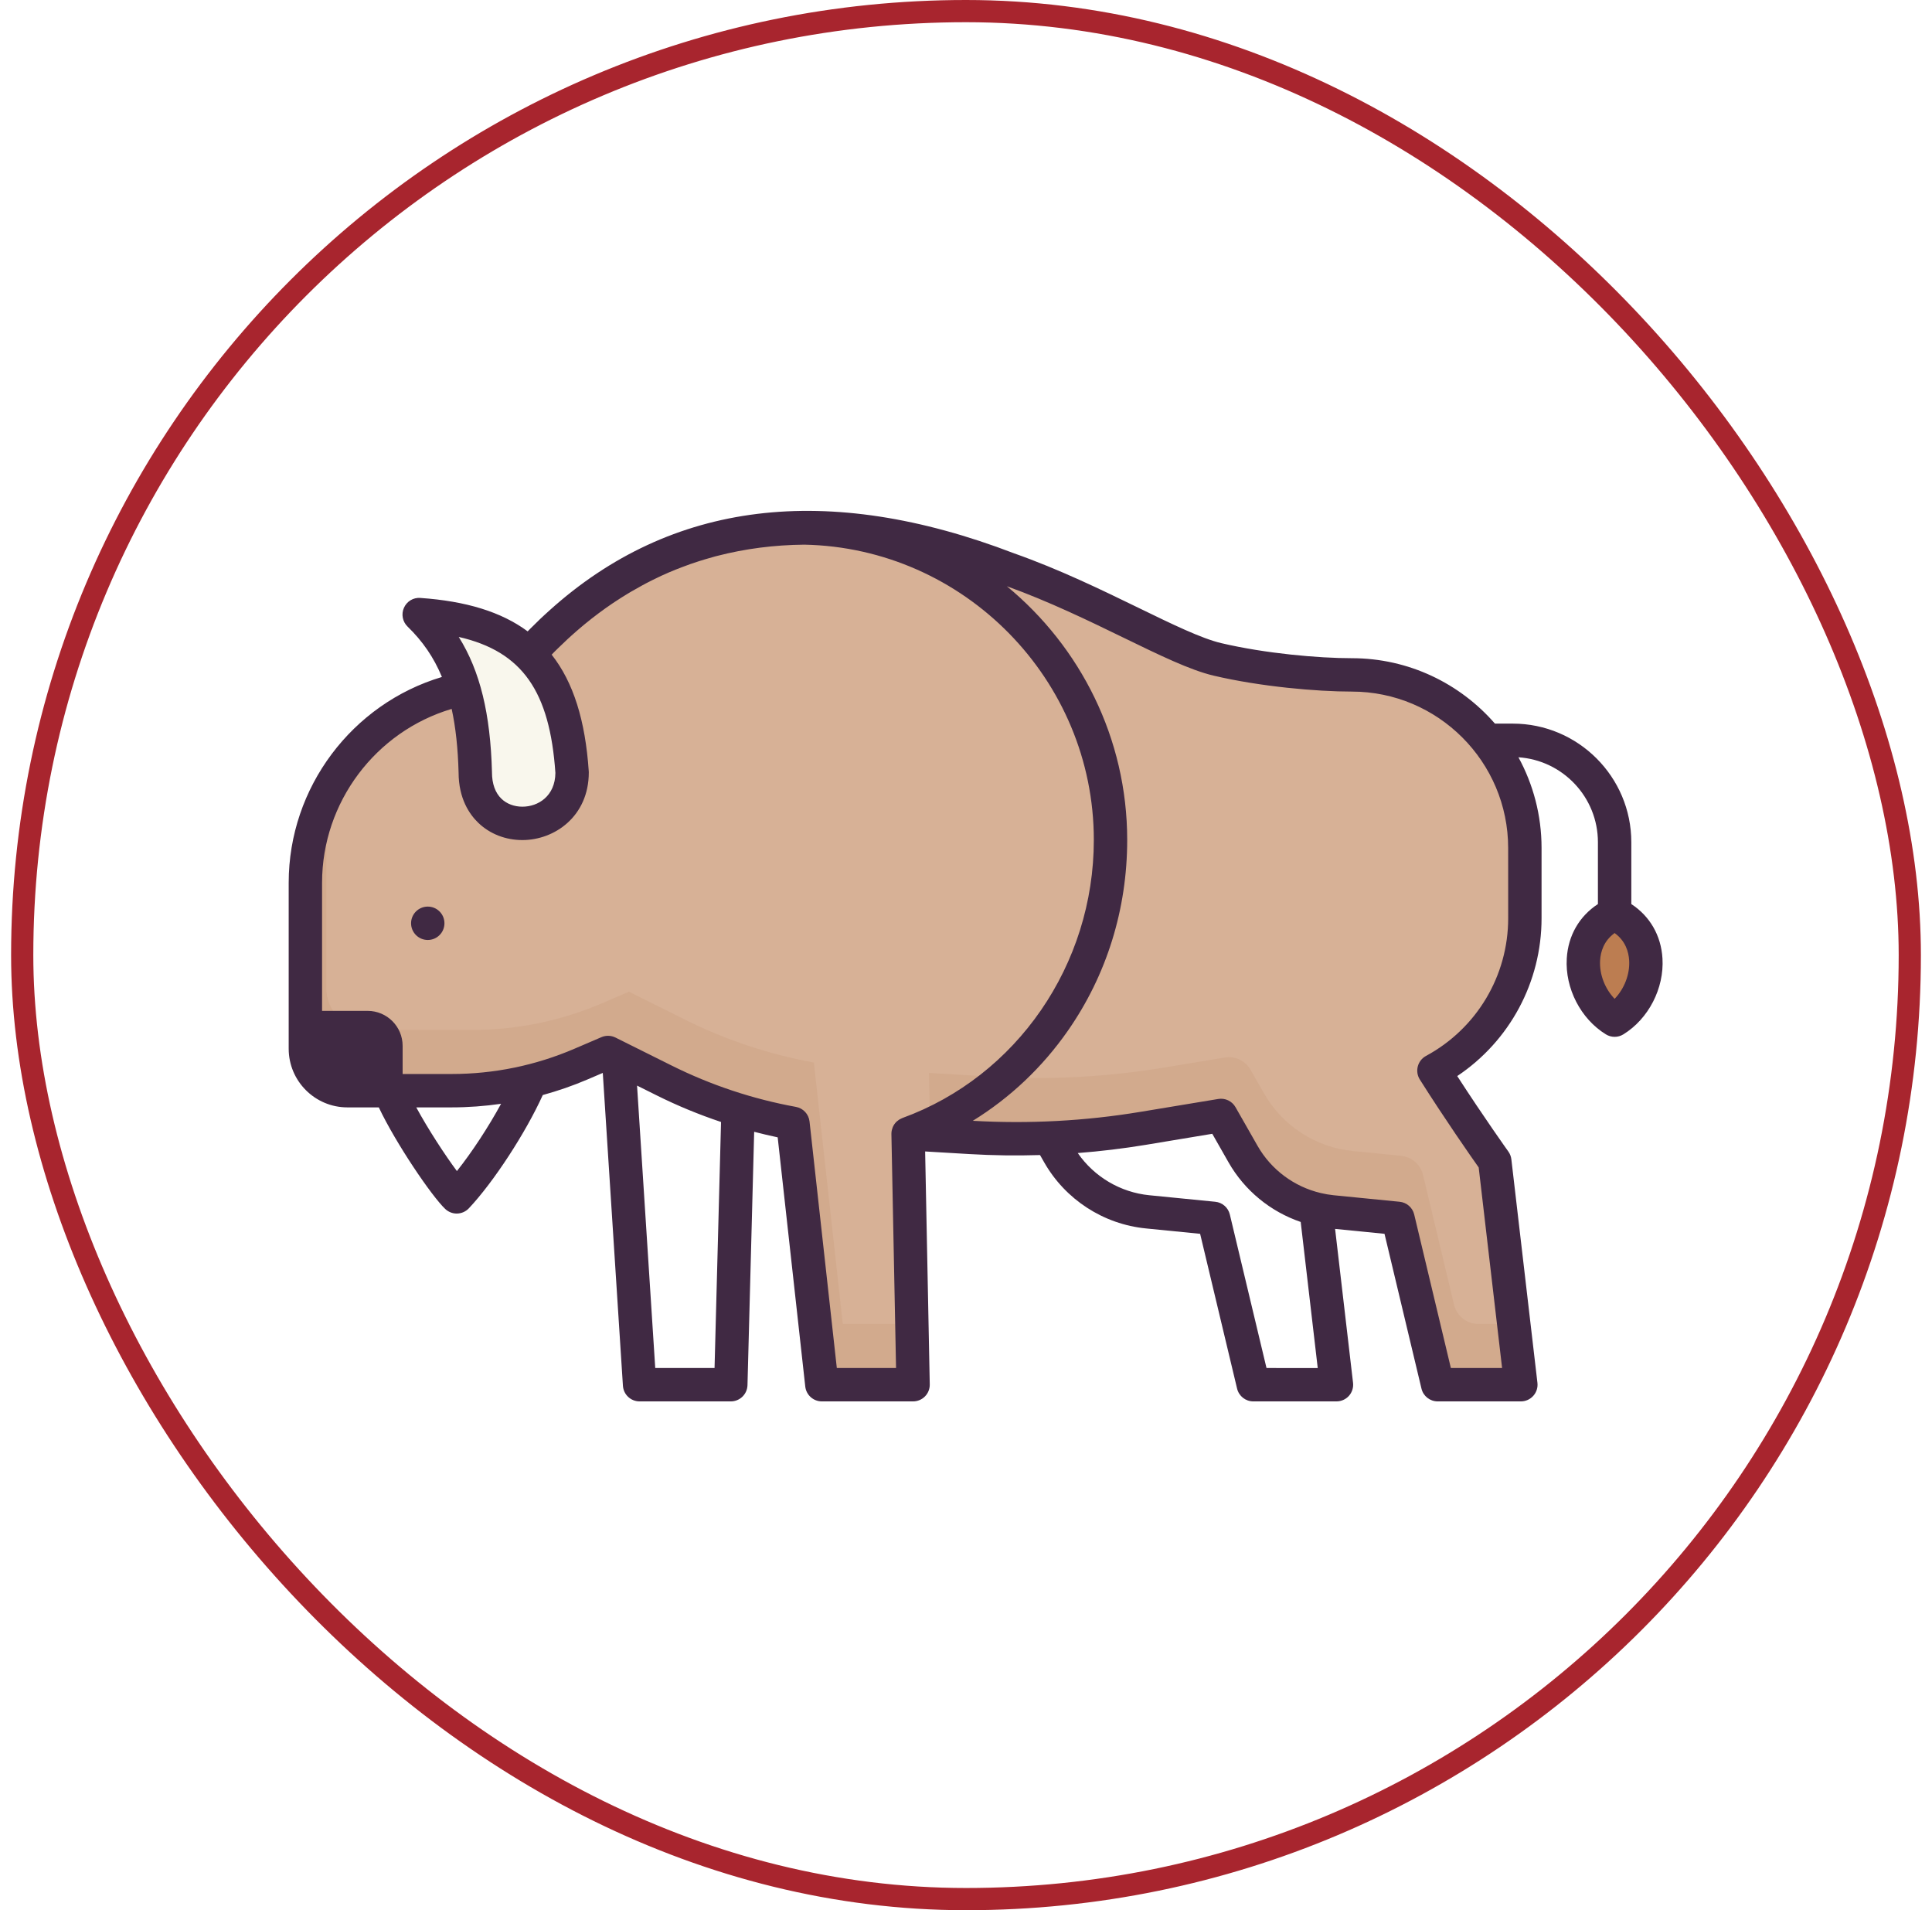
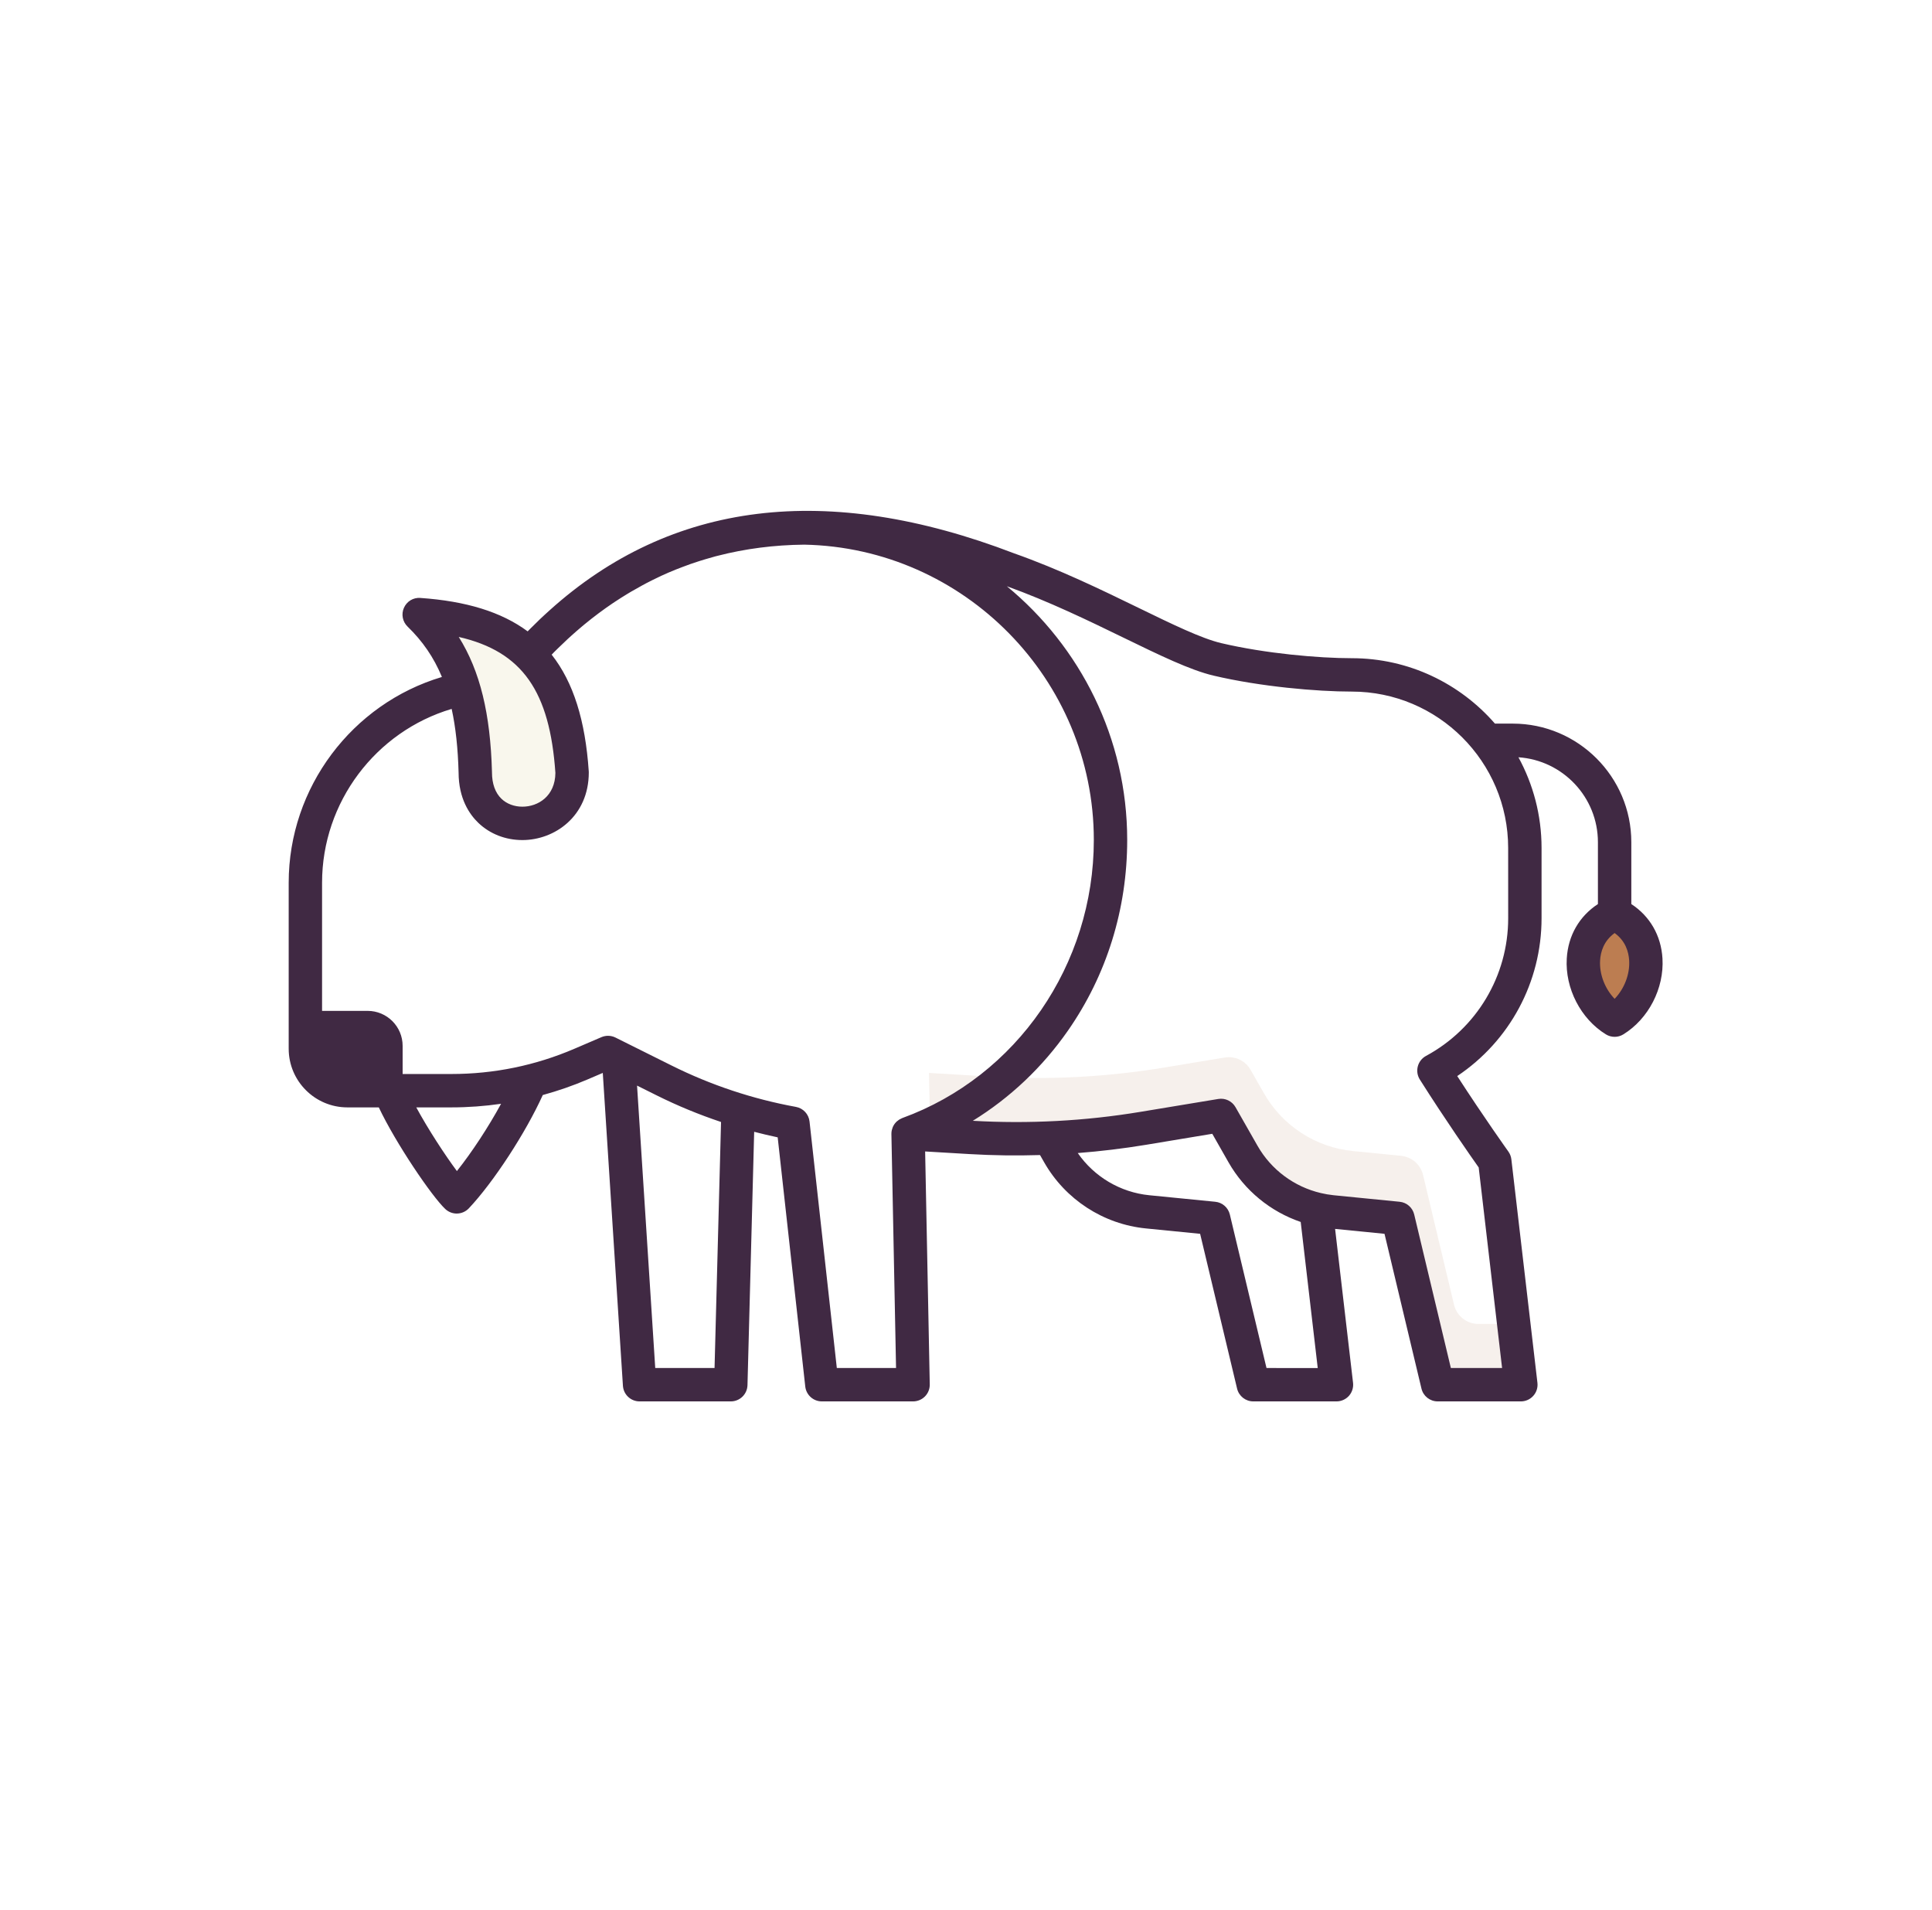
<svg xmlns="http://www.w3.org/2000/svg" width="87" height="86" viewBox="0 0 87 86" fill="none">
-   <rect x="1" y="0.5" width="85" height="85" rx="42.5" stroke="#A8252E" />
  <path d="M72.708 41.142C70.638 42.101 71.028 44.894 72.708 45.929C74.387 44.894 74.778 42.101 72.708 41.142Z" fill="#BC7D51" />
-   <path d="M68.666 41.342V38.178C68.666 33.874 65.177 30.384 60.872 30.384C59.243 30.384 56.8 30.151 54.822 29.686C52.845 29.221 49.355 27.011 45.4 25.614C33.883 21.194 26.903 25.382 22.665 30.828C17.742 30.828 13.752 34.818 13.752 39.741V47.215C13.752 48.258 14.598 49.105 15.641 49.105H20.329C22.337 49.105 24.323 48.696 26.168 47.904L27.381 47.384L29.907 48.643C31.743 49.559 33.696 50.206 35.707 50.573L37.01 62.342H41.117L40.892 51.041L43.698 51.208C46.299 51.362 48.909 51.225 51.479 50.799L54.983 50.218L55.976 51.959C56.811 53.423 58.304 54.392 59.981 54.558L62.952 54.852L64.741 62.342H68.485L67.312 52.281C67.312 52.281 65.952 50.382 64.572 48.201C67.035 46.872 68.666 44.273 68.666 41.342Z" fill="#BC7D51" fill-opacity="0.6" />
-   <path d="M37.952 59.606L36.649 47.837C34.639 47.471 32.685 46.823 30.849 45.907L28.323 44.648L27.11 45.169C25.265 45.96 23.279 46.369 21.271 46.369H16.584C15.54 46.369 14.694 45.523 14.694 44.479V37.005C14.694 36.493 14.739 35.991 14.822 35.503C14.139 36.763 13.752 38.207 13.752 39.741V47.215C13.752 48.259 14.598 49.105 15.641 49.105H20.329C22.337 49.105 24.323 48.697 26.168 47.905L27.38 47.385L29.907 48.644C31.743 49.559 33.696 50.207 35.706 50.573L37.009 62.342H41.117L41.062 59.606H37.952Z" fill="#A5683D" fill-opacity="0.1" />
  <path d="M65.476 58.74L64.081 52.897C63.969 52.43 63.573 52.085 63.095 52.037L60.923 51.822C59.246 51.656 57.753 50.687 56.918 49.223L56.314 48.164C56.081 47.754 55.616 47.533 55.151 47.611L52.422 48.063C49.851 48.489 47.241 48.626 44.64 48.472L41.834 48.305L41.89 51.101L43.698 51.208C46.299 51.362 48.909 51.225 51.479 50.799L54.983 50.218L55.976 51.959C56.811 53.423 58.304 54.392 59.981 54.558L62.952 54.852L64.74 62.342H68.485L68.166 59.606H66.572C66.051 59.606 65.597 59.248 65.476 58.74Z" fill="#A5683D" fill-opacity="0.1" />
  <path d="M40.892 54.198L41.054 62.342H41.117L40.955 54.202L40.892 54.198Z" fill="#E29866" />
  <path d="M40.892 54.593L41.046 62.342H41.117L40.962 54.566C40.938 54.575 40.916 54.584 40.892 54.593Z" fill="#B77141" />
  <path d="M21.402 34.774C21.313 31.495 20.625 29.364 18.876 27.67C23.371 27.982 25.434 29.91 25.762 34.774C25.762 37.725 21.402 37.943 21.402 34.774Z" fill="#F9F7ED" />
  <path d="M74.863 43.152C74.802 42.119 74.297 41.249 73.46 40.702V37.918C73.46 34.974 71.064 32.578 68.12 32.578H67.319C65.751 30.776 63.443 29.633 60.872 29.633C59.381 29.633 56.985 29.423 54.995 28.955C54.103 28.745 52.784 28.103 51.257 27.36C49.591 26.55 47.705 25.632 45.66 24.91C37.245 21.683 30.222 22.55 24.749 27.477C24.674 27.544 24.599 27.612 24.525 27.681C24.455 27.745 24.386 27.809 24.317 27.875C24.173 28.012 24.03 28.153 23.888 28.296C23.845 28.339 23.803 28.382 23.761 28.425C22.575 27.546 20.983 27.063 18.929 26.92C18.608 26.895 18.319 27.075 18.19 27.364C18.061 27.652 18.127 27.99 18.354 28.21C19.028 28.863 19.536 29.596 19.9 30.478C15.855 31.684 13 35.453 13 39.741V47.215C13 48.671 14.185 49.856 15.642 49.856H17.058C17.822 51.471 19.443 53.857 20.05 54.43C20.19 54.562 20.375 54.636 20.566 54.636C20.573 54.636 20.581 54.635 20.588 54.635C20.787 54.63 20.976 54.545 21.113 54.4C22.229 53.217 23.679 50.987 24.442 49.3C25.128 49.111 25.803 48.879 26.465 48.595L27.144 48.304L28.051 62.39C28.077 62.786 28.405 63.093 28.801 63.093H32.908C33.316 63.093 33.649 62.769 33.66 62.362L33.961 50.955C34.312 51.045 34.665 51.131 35.02 51.205L36.262 62.425C36.305 62.805 36.626 63.093 37.01 63.093H41.117C41.318 63.093 41.512 63.012 41.653 62.868C41.795 62.724 41.872 62.529 41.868 62.327L41.66 51.84L43.654 51.958C44.712 52.021 45.773 52.034 46.833 52.002L47.021 52.331C47.974 54.004 49.688 55.117 51.605 55.306L54.043 55.548L55.707 62.516C55.788 62.855 56.09 63.093 56.438 63.093H60.183C60.398 63.093 60.602 63.002 60.745 62.842C60.887 62.681 60.954 62.468 60.929 62.255L60.121 55.327L62.346 55.548L64.01 62.516C64.09 62.855 64.393 63.093 64.741 63.093H68.486C68.7 63.093 68.904 63.002 69.047 62.841C69.19 62.681 69.257 62.468 69.232 62.255L68.058 52.194C68.043 52.068 67.997 51.947 67.923 51.844C67.911 51.827 66.821 50.303 65.621 48.446C67.981 46.869 69.418 44.215 69.418 41.341V38.178C69.418 36.7 69.04 35.308 68.377 34.094C70.372 34.227 71.956 35.889 71.956 37.917V40.702C71.119 41.249 70.614 42.118 70.553 43.152C70.473 44.497 71.181 45.87 72.314 46.568C72.434 46.642 72.571 46.68 72.708 46.68C72.845 46.68 72.981 46.643 73.102 46.568C74.235 45.87 74.943 44.497 74.863 43.152ZM25.01 34.798C24.999 35.842 24.235 36.318 23.524 36.318C23.156 36.318 22.821 36.192 22.581 35.962C22.302 35.695 22.154 35.284 22.154 34.774C22.154 34.767 22.154 34.76 22.154 34.754C22.083 32.139 21.622 30.216 20.658 28.676C23.534 29.334 24.758 31.14 25.01 34.798ZM20.575 52.723C20.041 52.005 19.285 50.85 18.745 49.856H20.329C21.082 49.856 21.828 49.8 22.564 49.694C21.994 50.741 21.251 51.874 20.575 52.723ZM32.177 61.59H29.506L28.687 48.875L29.572 49.316C30.509 49.783 31.478 50.181 32.469 50.513L32.177 61.59ZM37.683 61.59L36.454 50.49C36.417 50.16 36.168 49.893 35.842 49.834C33.894 49.479 32.01 48.852 30.242 47.971L27.716 46.712C27.518 46.614 27.287 46.607 27.084 46.694L25.872 47.214C24.111 47.97 22.246 48.353 20.329 48.353H18.131V47.087C18.131 46.217 17.426 45.511 16.555 45.511H14.503V39.741C14.503 36.116 16.919 32.931 20.339 31.916C20.52 32.745 20.621 33.688 20.651 34.785C20.654 35.953 21.137 36.66 21.542 37.048C22.063 37.547 22.767 37.821 23.524 37.821C24.973 37.821 26.514 36.753 26.514 34.774C26.514 34.757 26.513 34.74 26.512 34.723C26.358 32.445 25.824 30.72 24.842 29.474C24.883 29.431 24.924 29.387 24.966 29.345C25.02 29.29 25.075 29.238 25.129 29.185C25.27 29.046 25.413 28.909 25.557 28.776C25.616 28.722 25.674 28.669 25.733 28.616C25.886 28.479 26.039 28.345 26.194 28.215C26.241 28.177 26.287 28.137 26.333 28.099C26.747 27.759 27.17 27.443 27.603 27.151C27.636 27.129 27.669 27.108 27.702 27.086C27.883 26.966 28.064 26.851 28.248 26.74C28.303 26.706 28.358 26.674 28.413 26.641C28.581 26.543 28.749 26.448 28.919 26.356C28.977 26.324 29.036 26.292 29.095 26.261C29.283 26.163 29.472 26.069 29.663 25.979C29.701 25.962 29.737 25.942 29.775 25.925C29.991 25.825 30.209 25.732 30.43 25.643C30.531 25.602 30.634 25.564 30.736 25.525C30.854 25.48 30.972 25.436 31.091 25.394C31.221 25.349 31.352 25.305 31.484 25.263C31.569 25.236 31.654 25.21 31.74 25.184C31.895 25.138 32.05 25.092 32.207 25.05C32.241 25.041 32.276 25.033 32.311 25.024C33.557 24.703 34.861 24.534 36.221 24.521C43.421 24.665 49.256 30.599 49.256 37.816C49.256 43.429 45.791 48.46 40.635 50.335C40.626 50.338 40.618 50.343 40.609 50.347C40.574 50.361 40.541 50.377 40.51 50.396C40.496 50.404 40.484 50.413 40.471 50.422C40.443 50.441 40.417 50.461 40.392 50.483C40.385 50.489 40.378 50.493 40.371 50.499C40.367 50.503 40.365 50.508 40.361 50.511C40.328 50.544 40.298 50.579 40.272 50.617C40.27 50.62 40.269 50.622 40.268 50.624C40.243 50.661 40.223 50.699 40.205 50.739C40.2 50.752 40.196 50.765 40.191 50.778C40.179 50.81 40.169 50.843 40.161 50.876C40.158 50.889 40.155 50.902 40.152 50.916C40.145 50.962 40.14 51.008 40.141 51.056L40.35 61.59L37.683 61.59ZM57.032 61.59L55.381 54.678C55.306 54.366 55.043 54.136 54.724 54.105L51.753 53.811C50.449 53.681 49.272 52.98 48.533 51.912C49.561 51.832 50.586 51.709 51.603 51.541L54.59 51.045L55.323 52.332C56.049 53.604 57.213 54.55 58.572 55.014L59.339 61.591L57.032 61.59ZM67.915 41.342C67.915 43.933 66.497 46.308 64.215 47.539C64.031 47.638 63.898 47.809 63.845 48.011C63.792 48.212 63.825 48.427 63.937 48.603C65.084 50.416 66.23 52.055 66.587 52.56L67.641 61.59H65.334L63.683 54.678C63.609 54.366 63.345 54.136 63.026 54.105L60.055 53.811C59.858 53.791 59.664 53.757 59.474 53.712C59.472 53.712 59.471 53.712 59.47 53.711C58.279 53.429 57.243 52.664 56.629 51.587L55.636 49.846C55.48 49.573 55.171 49.425 54.86 49.477L51.356 50.057C48.867 50.47 46.326 50.605 43.806 50.46C45.484 49.425 46.939 48.053 48.09 46.401C49.836 43.897 50.759 40.928 50.759 37.817C50.759 33.234 48.644 29.117 45.341 26.394C47.237 27.078 49.02 27.944 50.599 28.712C52.207 29.494 53.595 30.17 54.65 30.418C56.758 30.914 59.293 31.136 60.871 31.136C64.755 31.136 67.914 34.295 67.914 38.178L67.915 41.342ZM72.708 44.969C72.274 44.519 72.017 43.866 72.054 43.241C72.076 42.859 72.215 42.363 72.708 42.007C73.202 42.363 73.34 42.859 73.363 43.241C73.4 43.866 73.142 44.519 72.708 44.969Z" fill="#402943" />
-   <path d="M19.263 42.319C19.678 42.319 20.014 41.982 20.014 41.567C20.014 41.152 19.678 40.816 19.263 40.816C18.848 40.816 18.511 41.152 18.511 41.567C18.511 41.982 18.848 42.319 19.263 42.319Z" fill="#402943" />
</svg>